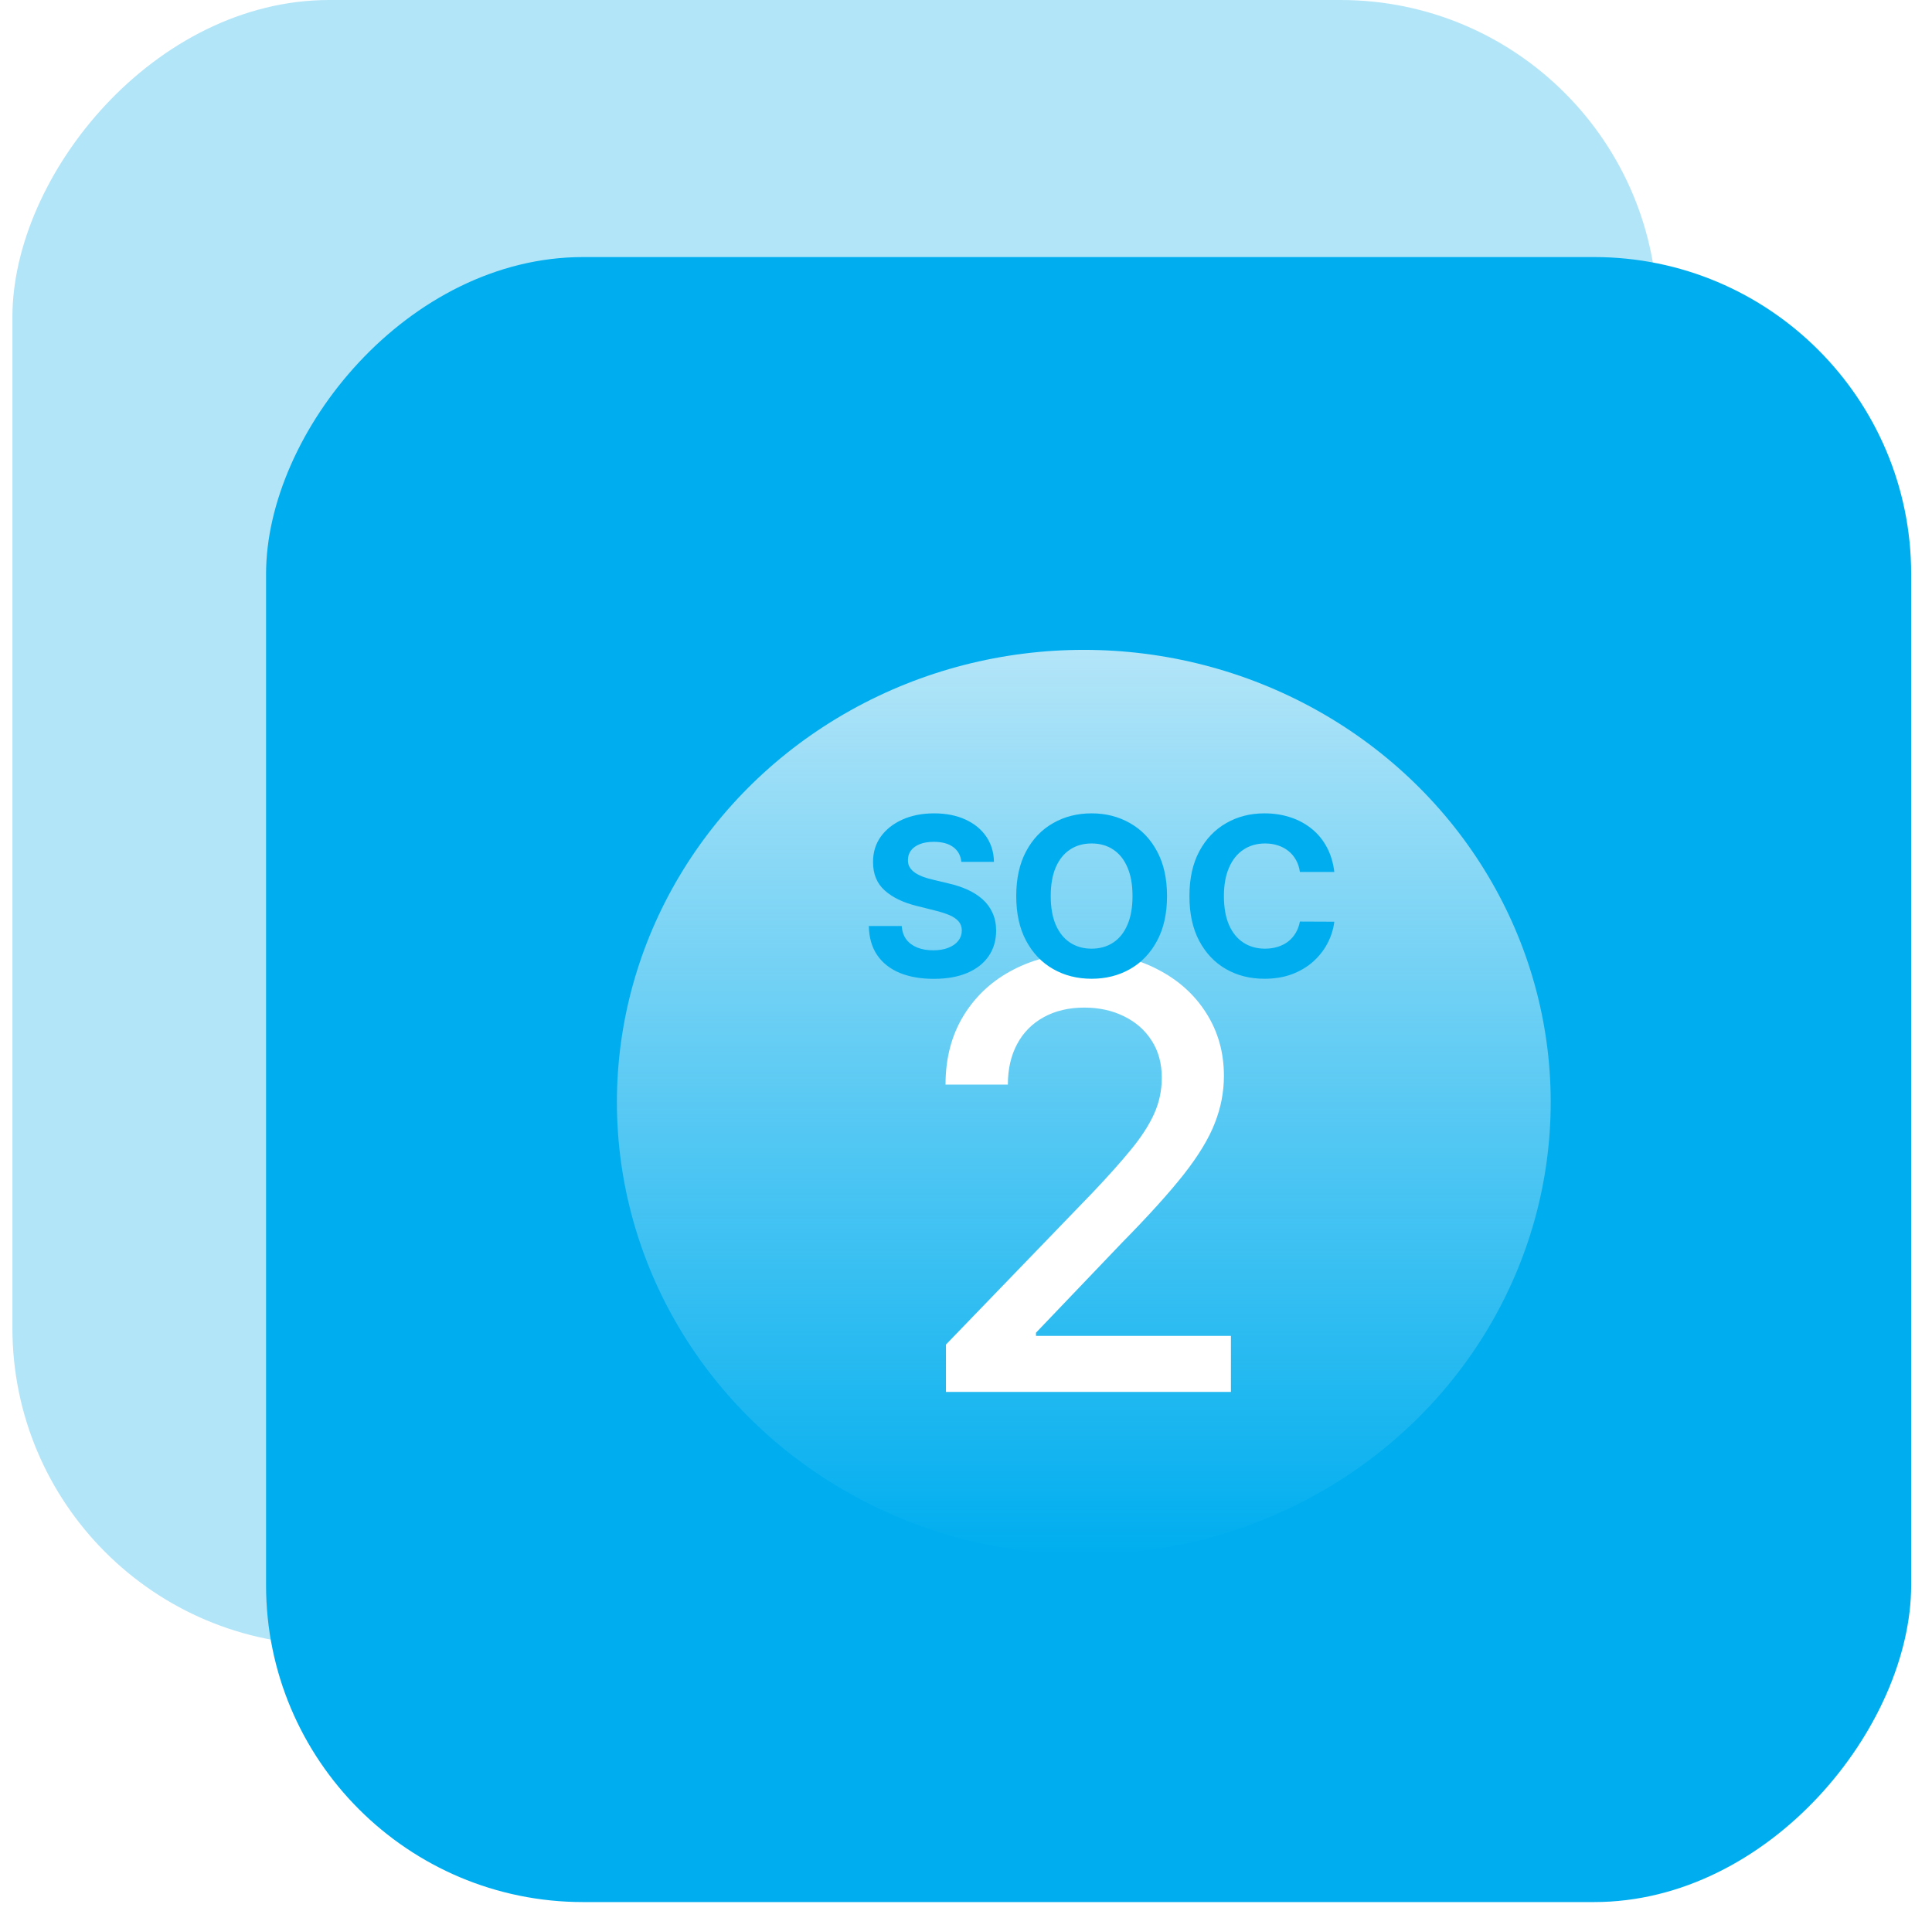
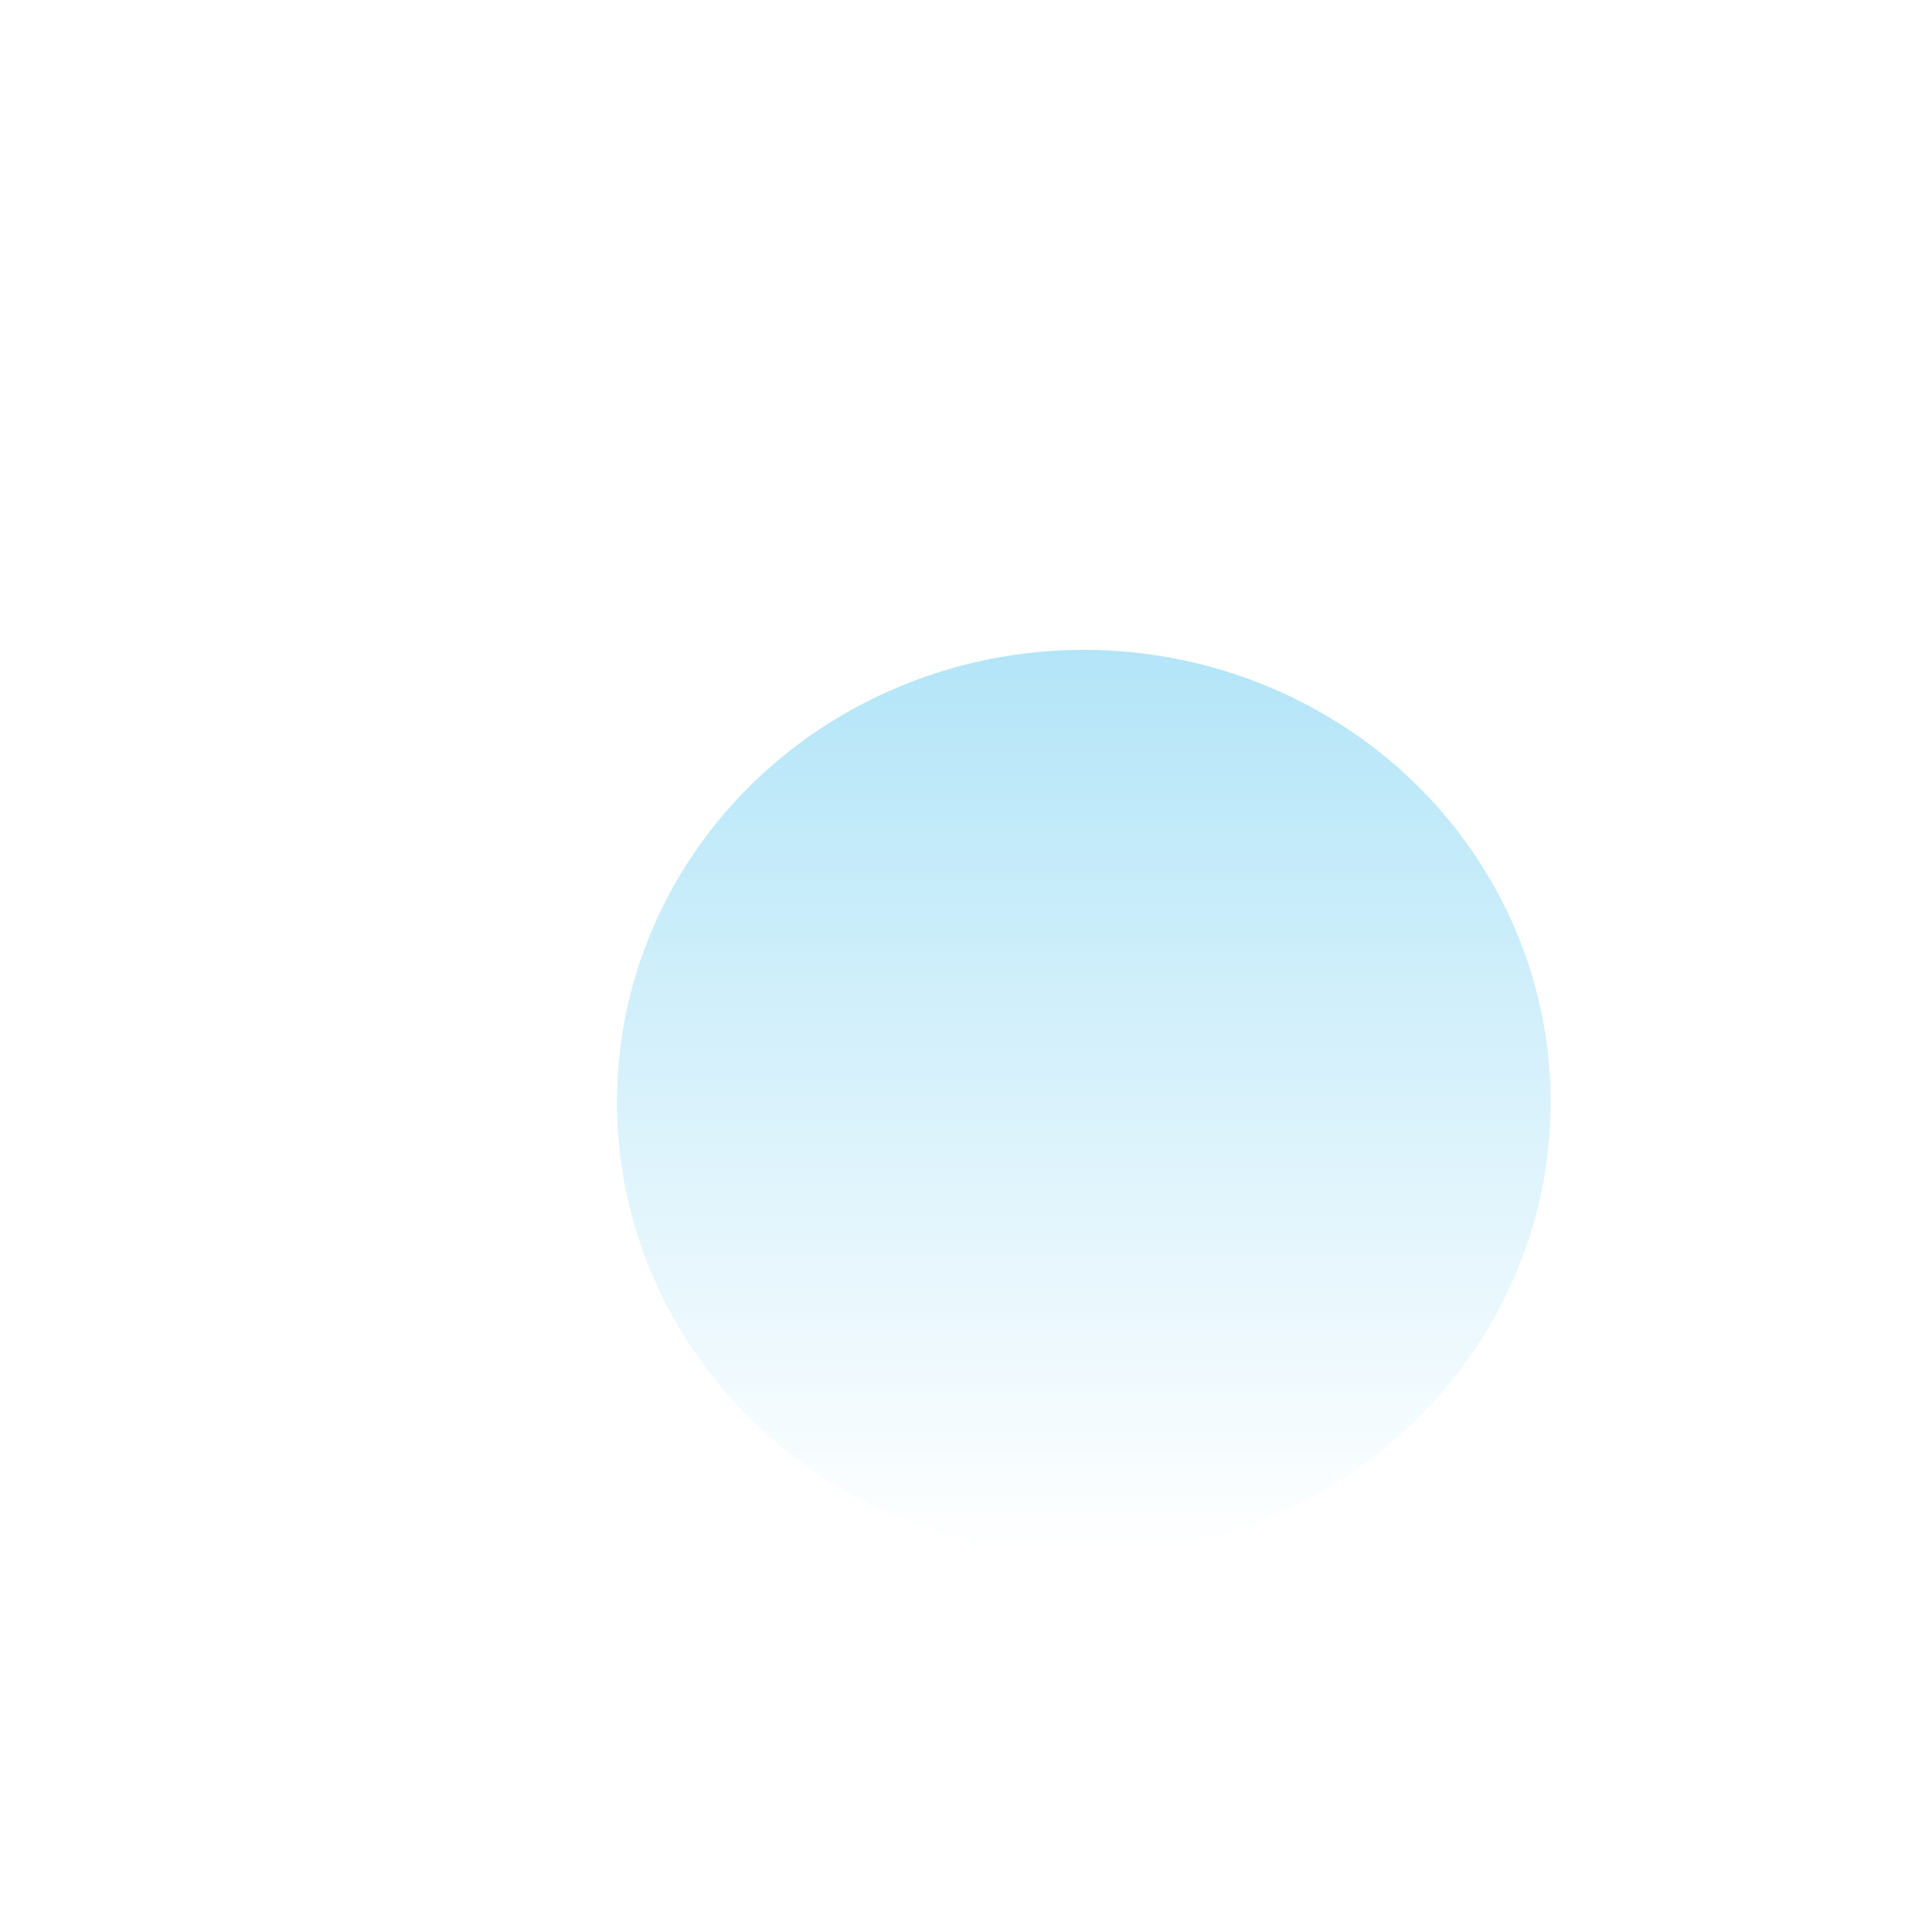
<svg xmlns="http://www.w3.org/2000/svg" width="92" height="91" viewBox="0 0 92 91" fill="none">
-   <rect width="78.339" height="78.339" rx="15.097" transform="matrix(1 0 0 -1 0.591 78.339)" fill="#B3E5F8" />
  <g filter="url(#filter0_b_2062_933)">
-     <rect width="78.339" height="78.339" rx="15.097" transform="matrix(1 0 0 -1 12.669 90.581)" fill="#00AEEF" />
-   </g>
+     </g>
  <ellipse cx="51.61" cy="52.487" rx="22.233" ry="21.539" fill="url(#paint0_linear_2062_933)" />
-   <path d="M45.045 66.286V64.031L52.021 56.803C52.766 56.018 53.38 55.33 53.863 54.739C54.353 54.142 54.719 53.575 54.96 53.038C55.202 52.501 55.323 51.931 55.323 51.327C55.323 50.642 55.162 50.051 54.84 49.555C54.517 49.051 54.078 48.666 53.521 48.397C52.964 48.122 52.336 47.984 51.638 47.984C50.9 47.984 50.256 48.135 49.706 48.438C49.155 48.739 48.733 49.166 48.437 49.716C48.142 50.266 47.994 50.91 47.994 51.649H45.025C45.025 50.394 45.313 49.297 45.89 48.357C46.468 47.417 47.259 46.689 48.266 46.172C49.273 45.649 50.417 45.387 51.699 45.387C52.994 45.387 54.135 45.646 55.121 46.162C56.115 46.672 56.89 47.37 57.447 48.256C58.004 49.135 58.282 50.129 58.282 51.236C58.282 52.001 58.138 52.749 57.85 53.481C57.568 54.212 57.075 55.028 56.37 55.927C55.665 56.82 54.685 57.904 53.43 59.179L49.333 63.467V63.618H58.615V66.286H45.045Z" fill="white" />
-   <path d="M45.778 41.044C45.748 40.742 45.619 40.508 45.392 40.34C45.165 40.173 44.857 40.09 44.468 40.09C44.203 40.09 43.98 40.127 43.797 40.202C43.615 40.274 43.475 40.376 43.378 40.505C43.283 40.635 43.236 40.782 43.236 40.947C43.231 41.084 43.26 41.204 43.322 41.306C43.387 41.409 43.475 41.497 43.588 41.572C43.7 41.645 43.83 41.708 43.977 41.763C44.124 41.816 44.282 41.861 44.449 41.898L45.138 42.063C45.472 42.138 45.779 42.237 46.059 42.362C46.338 42.487 46.58 42.641 46.785 42.823C46.99 43.005 47.148 43.219 47.26 43.467C47.375 43.714 47.434 43.997 47.436 44.316C47.434 44.786 47.314 45.193 47.077 45.537C46.842 45.879 46.503 46.145 46.059 46.334C45.617 46.522 45.084 46.615 44.46 46.615C43.841 46.615 43.302 46.52 42.843 46.331C42.386 46.141 42.029 45.86 41.772 45.488C41.517 45.114 41.384 44.651 41.371 44.099H42.94C42.958 44.356 43.031 44.571 43.161 44.743C43.293 44.913 43.469 45.041 43.689 45.129C43.911 45.214 44.162 45.256 44.441 45.256C44.716 45.256 44.954 45.216 45.156 45.136C45.361 45.056 45.52 44.945 45.632 44.803C45.744 44.661 45.8 44.497 45.8 44.313C45.8 44.141 45.749 43.996 45.647 43.879C45.547 43.761 45.4 43.661 45.205 43.579C45.013 43.497 44.777 43.422 44.498 43.354L43.663 43.145C43.016 42.987 42.506 42.742 42.131 42.407C41.757 42.073 41.571 41.622 41.574 41.056C41.571 40.591 41.695 40.186 41.944 39.839C42.196 39.492 42.542 39.221 42.981 39.026C43.42 38.832 43.92 38.734 44.479 38.734C45.048 38.734 45.544 38.832 45.969 39.026C46.396 39.221 46.727 39.492 46.965 39.839C47.202 40.186 47.324 40.588 47.331 41.044H45.778ZM55.573 42.673C55.573 43.509 55.414 44.22 55.097 44.807C54.783 45.394 54.353 45.842 53.809 46.151C53.268 46.458 52.659 46.611 51.982 46.611C51.301 46.611 50.689 46.457 50.148 46.147C49.606 45.838 49.178 45.39 48.864 44.803C48.549 44.217 48.392 43.507 48.392 42.673C48.392 41.837 48.549 41.126 48.864 40.539C49.178 39.952 49.606 39.506 50.148 39.199C50.689 38.889 51.301 38.734 51.982 38.734C52.659 38.734 53.268 38.889 53.809 39.199C54.353 39.506 54.783 39.952 55.097 40.539C55.414 41.126 55.573 41.837 55.573 42.673ZM53.929 42.673C53.929 42.131 53.848 41.675 53.686 41.303C53.526 40.931 53.3 40.649 53.008 40.457C52.716 40.264 52.374 40.168 51.982 40.168C51.59 40.168 51.248 40.264 50.956 40.457C50.664 40.649 50.437 40.931 50.275 41.303C50.115 41.675 50.035 42.131 50.035 42.673C50.035 43.215 50.115 43.671 50.275 44.043C50.437 44.415 50.664 44.697 50.956 44.889C51.248 45.081 51.59 45.178 51.982 45.178C52.374 45.178 52.716 45.081 53.008 44.889C53.3 44.697 53.526 44.415 53.686 44.043C53.848 43.671 53.929 43.215 53.929 42.673ZM63.539 41.524H61.899C61.869 41.311 61.808 41.123 61.715 40.958C61.623 40.791 61.504 40.649 61.36 40.532C61.215 40.414 61.048 40.324 60.858 40.262C60.671 40.2 60.467 40.168 60.248 40.168C59.851 40.168 59.505 40.267 59.211 40.464C58.916 40.659 58.688 40.943 58.526 41.318C58.363 41.69 58.282 42.141 58.282 42.673C58.282 43.219 58.363 43.679 58.526 44.051C58.69 44.423 58.92 44.703 59.215 44.893C59.509 45.083 59.85 45.178 60.236 45.178C60.454 45.178 60.655 45.149 60.839 45.092C61.026 45.034 61.193 44.95 61.337 44.841C61.482 44.728 61.602 44.592 61.697 44.432C61.794 44.273 61.861 44.091 61.899 43.886L63.539 43.893C63.496 44.245 63.39 44.585 63.22 44.912C63.053 45.236 62.827 45.527 62.543 45.784C62.261 46.039 61.924 46.241 61.532 46.391C61.142 46.538 60.702 46.611 60.21 46.611C59.526 46.611 58.915 46.457 58.376 46.147C57.839 45.838 57.415 45.39 57.103 44.803C56.793 44.217 56.639 43.507 56.639 42.673C56.639 41.837 56.796 41.126 57.11 40.539C57.425 39.952 57.852 39.506 58.391 39.199C58.93 38.889 59.536 38.734 60.21 38.734C60.655 38.734 61.066 38.797 61.446 38.922C61.828 39.046 62.166 39.229 62.46 39.468C62.755 39.705 62.995 39.996 63.179 40.34C63.366 40.685 63.486 41.079 63.539 41.524Z" fill="#00AEEF" />
  <defs>
    <filter id="filter0_b_2062_933" x="-2.02" y="-2.446" width="107.717" height="107.717" filterUnits="userSpaceOnUse" color-interpolation-filters="sRGB">
      <feFlood flood-opacity="0" result="BackgroundImageFix" />
      <feGaussianBlur in="BackgroundImageFix" stdDeviation="7.344" />
      <feComposite in2="SourceAlpha" operator="in" result="effect1_backgroundBlur_2062_933" />
      <feBlend mode="normal" in="SourceGraphic" in2="effect1_backgroundBlur_2062_933" result="shape" />
    </filter>
    <linearGradient id="paint0_linear_2062_933" x1="51.61" y1="30.948" x2="51.61" y2="74.026" gradientUnits="userSpaceOnUse">
      <stop stop-color="#B3E5F8" />
      <stop offset="1" stop-color="#B3E5F8" stop-opacity="0" />
    </linearGradient>
  </defs>
</svg>